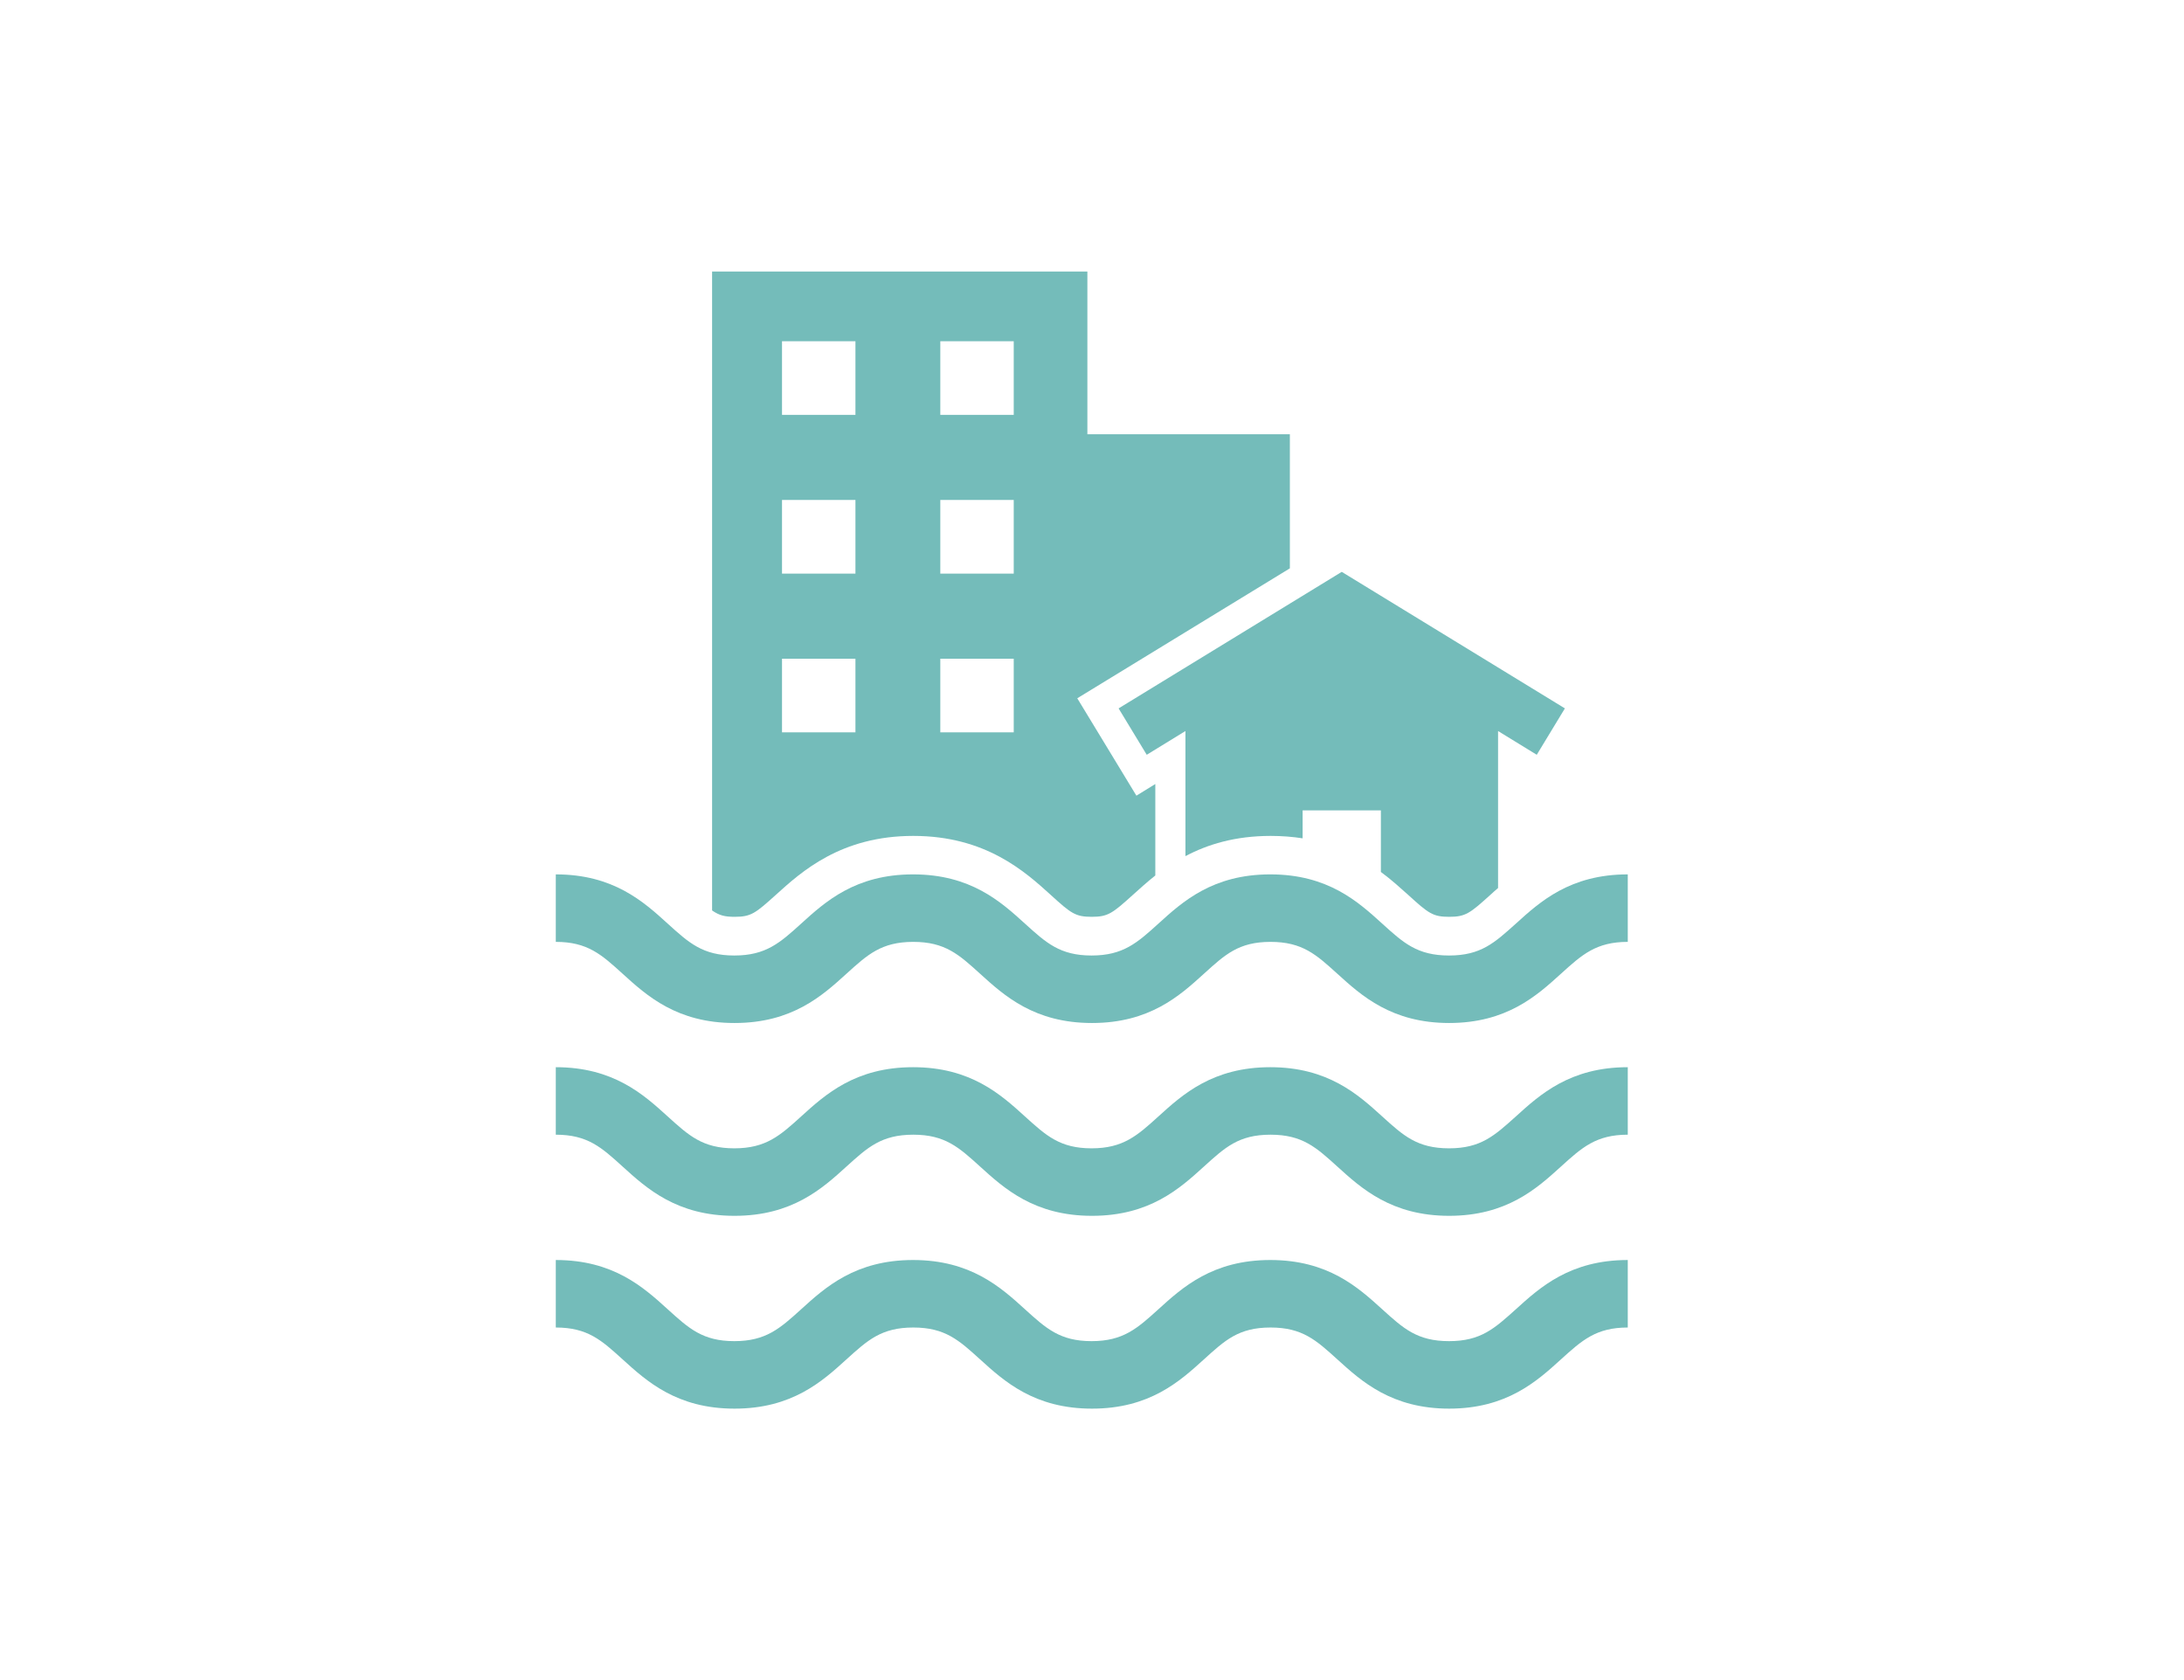
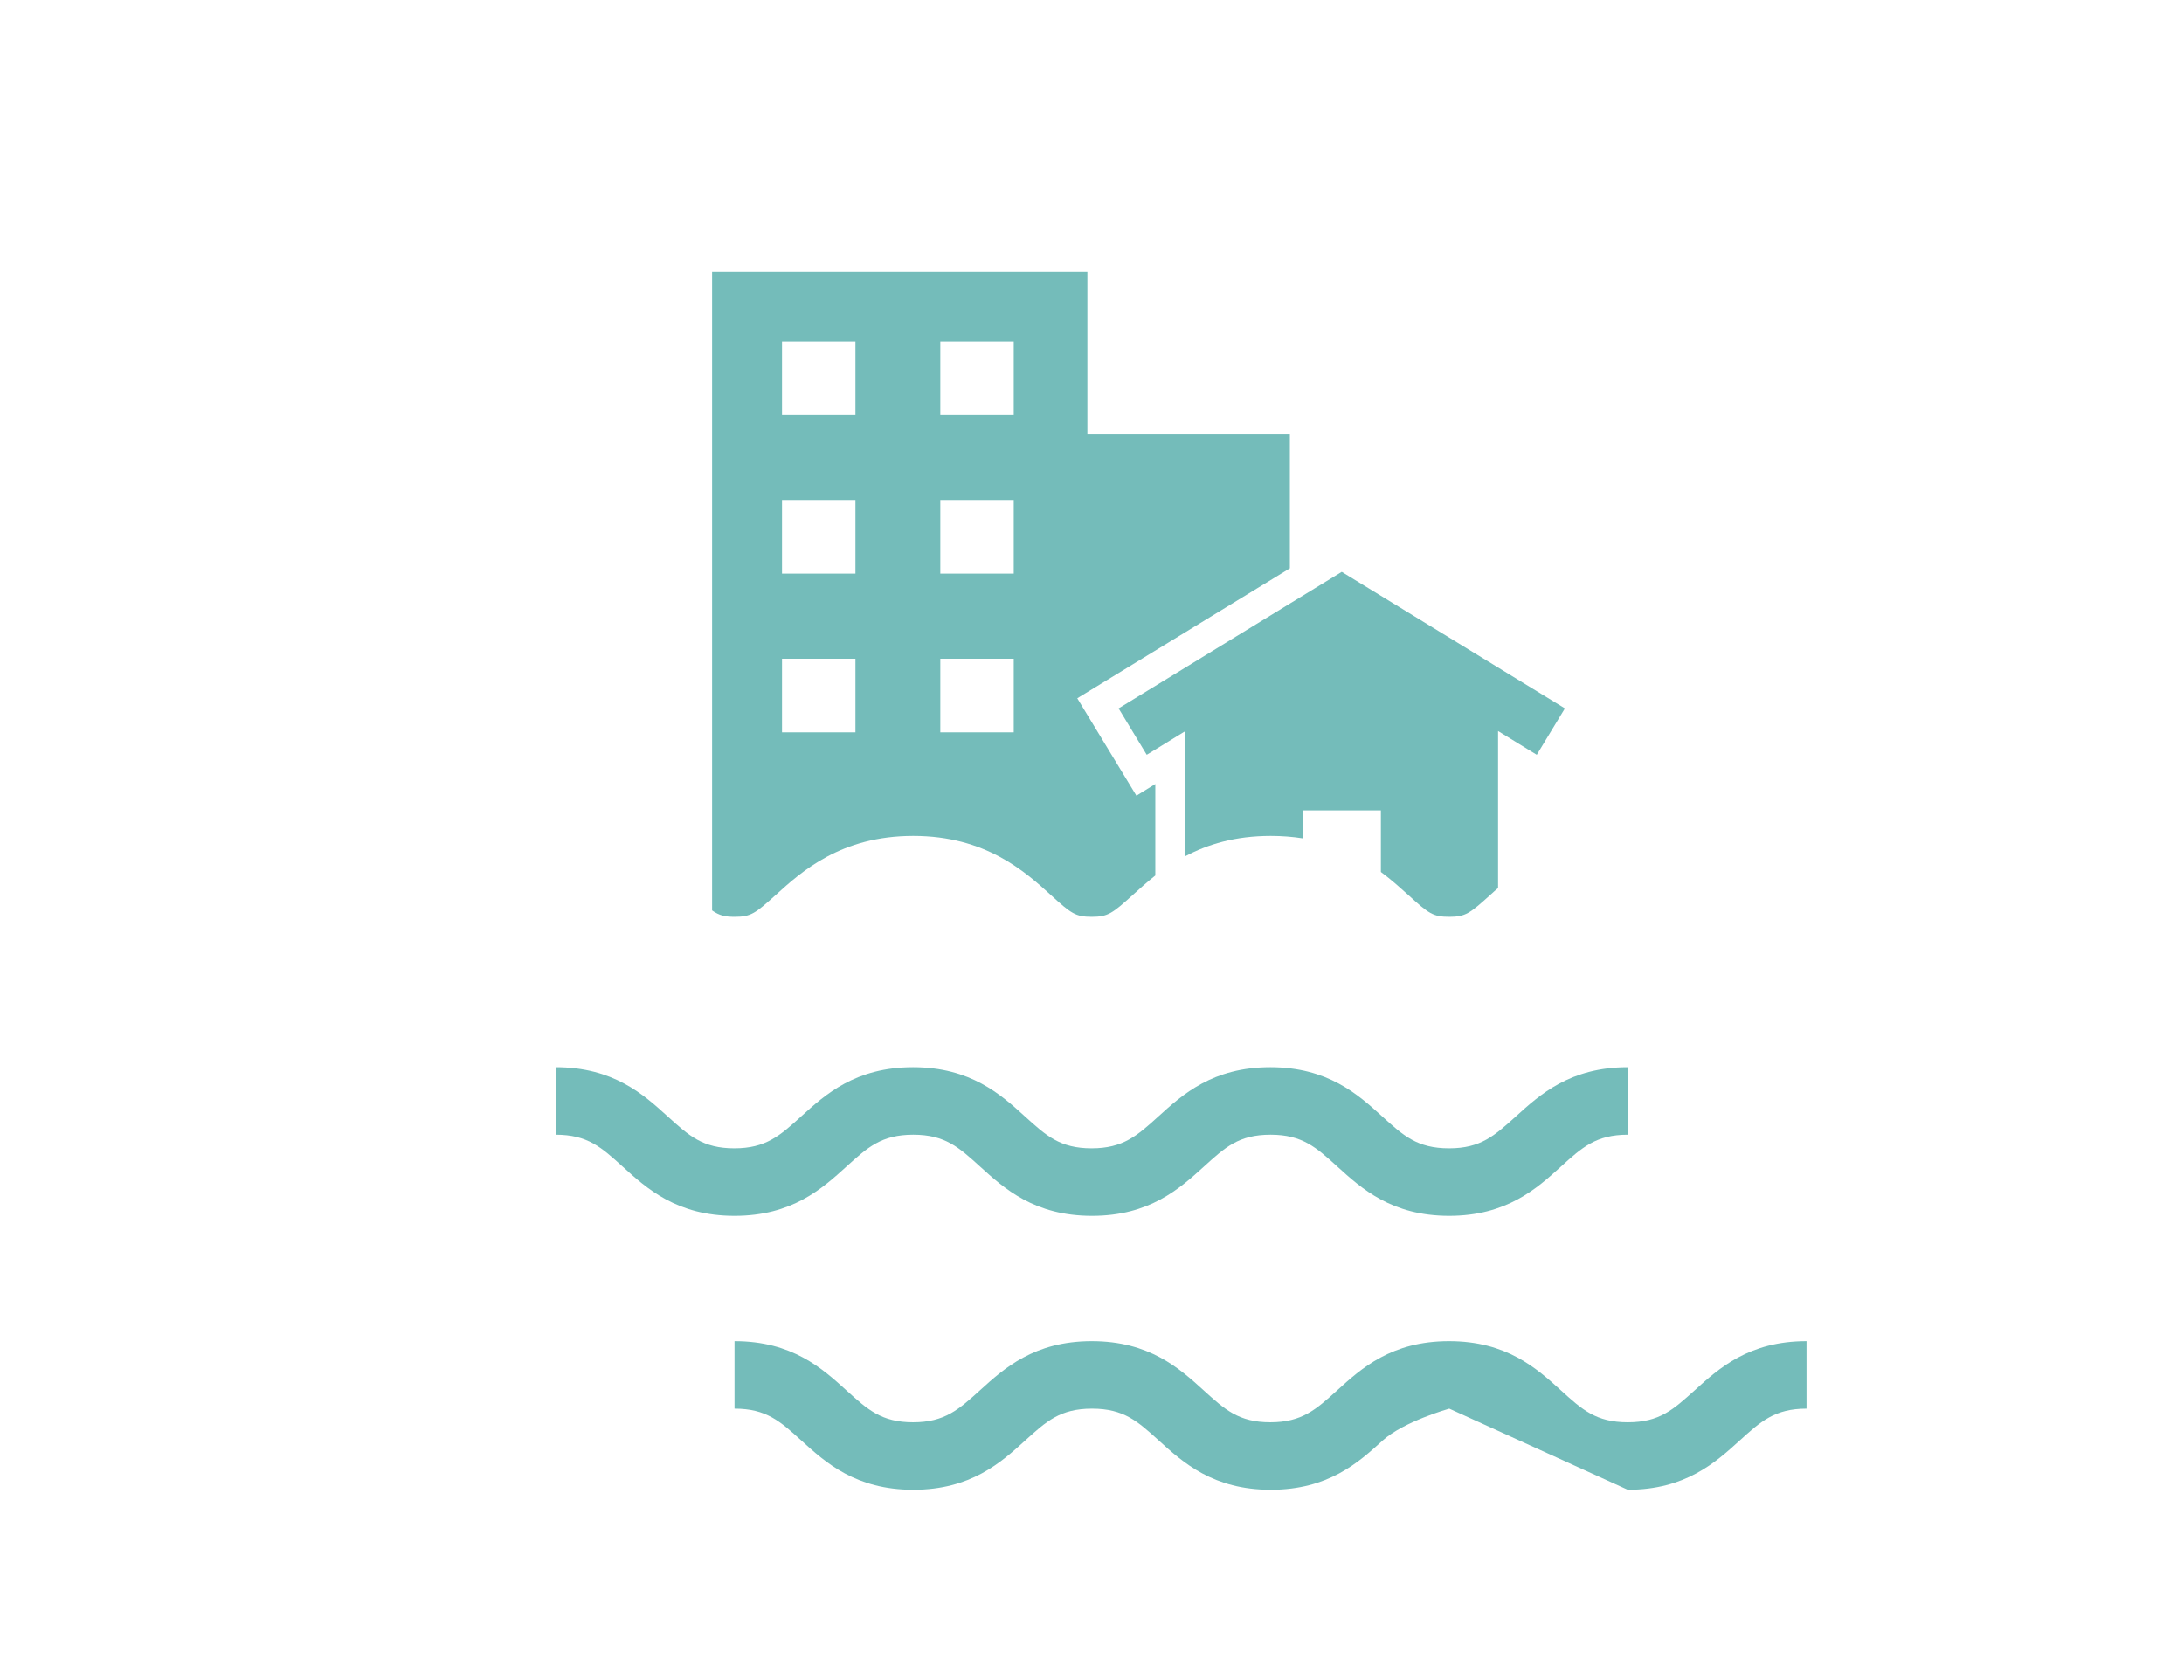
<svg xmlns="http://www.w3.org/2000/svg" id="_レイヤー_2" data-name="レイヤー 2" viewBox="0 0 99.34 76.43">
  <defs>
    <style>
      .cls-1 {
        fill: none;
      }

      .cls-1, .cls-2 {
        stroke-width: 0px;
      }

      .cls-2 {
        fill: #74bcba;
      }
    </style>
  </defs>
  <g id="logo">
    <g>
      <g>
        <path class="cls-2" d="m65.92,55.3c-2.62,0-3.99-1.24-5.09-2.24-.96-.87-1.59-1.45-3.04-1.45s-2.07.58-3.03,1.45c-1.1,1-2.47,2.24-5.09,2.24s-3.99-1.24-5.09-2.24c-.96-.87-1.59-1.45-3.04-1.45s-2.08.58-3.04,1.45c-1.1,1-2.47,2.24-5.09,2.24s-3.99-1.24-5.09-2.24c-.96-.87-1.59-1.45-3.04-1.45v-3.07c2.62,0,3.99,1.24,5.09,2.24.96.87,1.59,1.45,3.03,1.45s2.08-.58,3.04-1.45c1.1-1,2.47-2.24,5.09-2.24s3.99,1.24,5.09,2.24c.96.87,1.59,1.45,3.03,1.45s2.08-.58,3.04-1.45c1.1-1,2.47-2.24,5.09-2.24s3.99,1.24,5.09,2.24c.96.87,1.59,1.45,3.04,1.45s2.07-.58,3.04-1.45c1.1-1,2.47-2.24,5.09-2.24v3.07c-1.44,0-2.08.58-3.04,1.45-1.1,1-2.47,2.24-5.09,2.24Z" />
-         <path class="cls-2" d="m65.92,64.07c-2.62,0-3.99-1.24-5.09-2.24-.96-.87-1.59-1.45-3.04-1.45s-2.07.58-3.03,1.45c-1.1,1-2.47,2.24-5.09,2.24s-3.99-1.24-5.09-2.24c-.96-.87-1.59-1.45-3.04-1.45s-2.08.58-3.04,1.45c-1.1,1-2.47,2.24-5.09,2.24s-3.99-1.24-5.09-2.24c-.96-.87-1.59-1.45-3.04-1.45v-3.07c2.62,0,3.99,1.24,5.09,2.24.96.87,1.59,1.45,3.03,1.45s2.08-.58,3.04-1.45c1.1-1,2.47-2.24,5.09-2.24s3.99,1.24,5.09,2.24c.96.87,1.59,1.45,3.03,1.45s2.08-.58,3.04-1.45c1.1-1,2.47-2.24,5.09-2.24s3.99,1.24,5.09,2.24c.96.87,1.59,1.45,3.04,1.45s2.07-.58,3.04-1.45c1.1-1,2.47-2.24,5.09-2.24v3.07c-1.44,0-2.08.58-3.04,1.45-1.1,1-2.47,2.24-5.09,2.24Z" />
+         <path class="cls-2" d="m65.92,64.07s-2.07.58-3.03,1.45c-1.1,1-2.47,2.24-5.09,2.24s-3.99-1.24-5.09-2.24c-.96-.87-1.59-1.45-3.04-1.45s-2.08.58-3.04,1.45c-1.1,1-2.47,2.24-5.09,2.24s-3.99-1.24-5.09-2.24c-.96-.87-1.59-1.45-3.04-1.45v-3.07c2.62,0,3.99,1.24,5.09,2.24.96.87,1.59,1.45,3.03,1.45s2.08-.58,3.04-1.45c1.1-1,2.47-2.24,5.09-2.24s3.99,1.24,5.09,2.24c.96.87,1.59,1.45,3.03,1.45s2.08-.58,3.04-1.45c1.1-1,2.47-2.24,5.09-2.24s3.99,1.24,5.09,2.24c.96.87,1.59,1.45,3.04,1.45s2.07-.58,3.04-1.45c1.1-1,2.47-2.24,5.09-2.24v3.07c-1.44,0-2.08.58-3.04,1.45-1.1,1-2.47,2.24-5.09,2.24Z" />
        <path class="cls-2" d="m53.92,33.25v5.69c1-.53,2.25-.92,3.88-.92.52,0,1,.04,1.45.11v-1.27h3.56v2.8c.49.36.89.73,1.25,1.05.92.84,1.12.99,1.86.99s.94-.16,1.86-.99c.11-.1.23-.21.36-.32v-7.14l1.76,1.08,1.28-2.11-10.15-6.21-10.15,6.21,1.28,2.11,1.76-1.08Z" />
        <path class="cls-2" d="m33.42,41.7c.74,0,.94-.16,1.86-.99,1.18-1.07,2.97-2.69,6.26-2.69s5.08,1.62,6.26,2.69c.92.84,1.12.99,1.86.99s.94-.16,1.86-.99c.3-.27.64-.58,1.03-.89v-4.16l-.86.53-2.69-4.43,9.67-5.91v-6.1h-9.21v-7.4h-17.07v29.06c.33.23.58.29,1.03.29Zm9.35-26.18h3.34v3.35h-3.34v-3.35Zm0,7.22h3.34v3.35h-3.34v-3.35Zm0,7.22h3.34v3.35h-3.34v-3.35Zm-7.2-14.44h3.34v3.35h-3.34v-3.35Zm0,7.22h3.34v3.35h-3.34v-3.35Zm0,7.22h3.34v3.35h-3.34v-3.35Z" />
-         <path class="cls-2" d="m65.92,46.53c-2.62,0-3.99-1.24-5.09-2.24-.96-.87-1.59-1.45-3.04-1.45s-2.07.58-3.03,1.45c-1.1,1-2.47,2.24-5.09,2.24s-3.99-1.24-5.09-2.24c-.96-.87-1.59-1.45-3.04-1.45s-2.08.58-3.04,1.45c-1.1,1-2.47,2.24-5.09,2.24s-3.99-1.24-5.09-2.24c-.96-.87-1.59-1.45-3.04-1.45v-3.07c2.62,0,3.99,1.24,5.09,2.24.96.87,1.59,1.45,3.03,1.45s2.08-.58,3.04-1.45c1.1-1,2.47-2.24,5.09-2.24s3.99,1.24,5.09,2.24c.96.87,1.59,1.45,3.03,1.45s2.08-.58,3.04-1.45c1.1-1,2.47-2.24,5.09-2.24s3.99,1.24,5.09,2.24c.96.87,1.59,1.45,3.04,1.45s2.07-.58,3.04-1.45c1.1-1,2.47-2.24,5.09-2.24v3.07c-1.44,0-2.08.58-3.04,1.45-1.1,1-2.47,2.24-5.09,2.24Z" />
      </g>
      <rect class="cls-1" width="99.34" height="76.43" />
    </g>
  </g>
</svg>